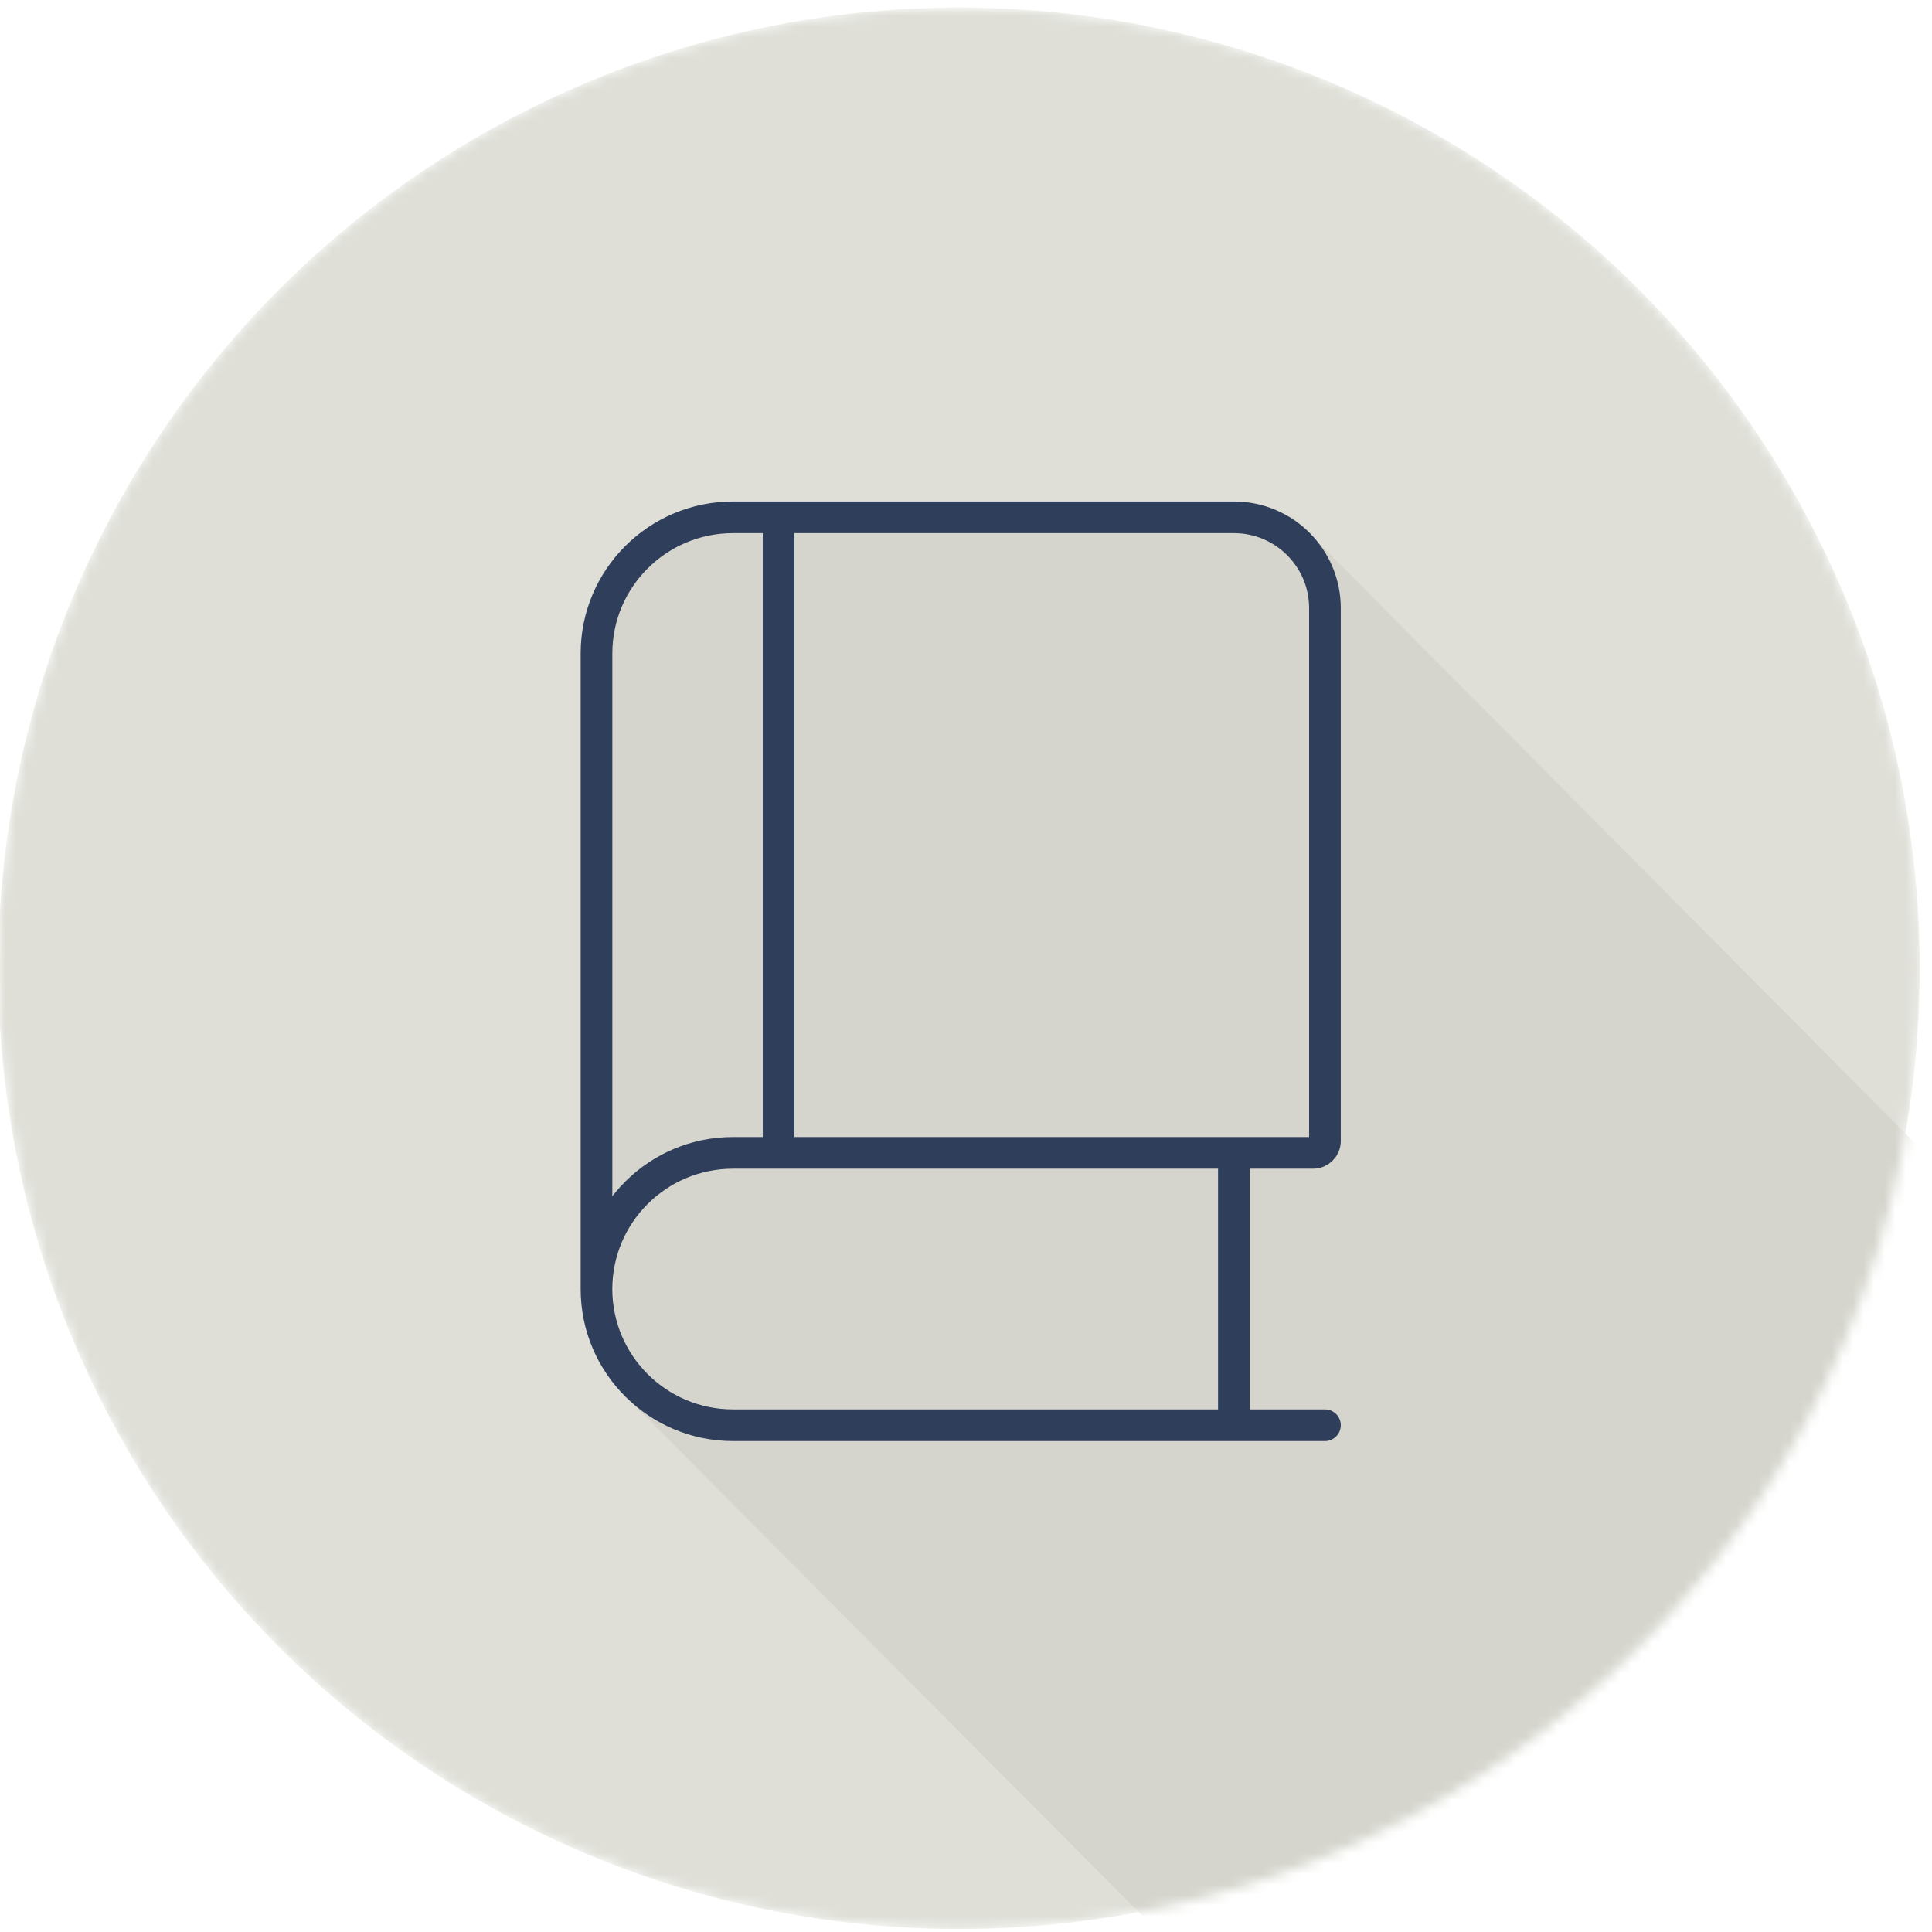
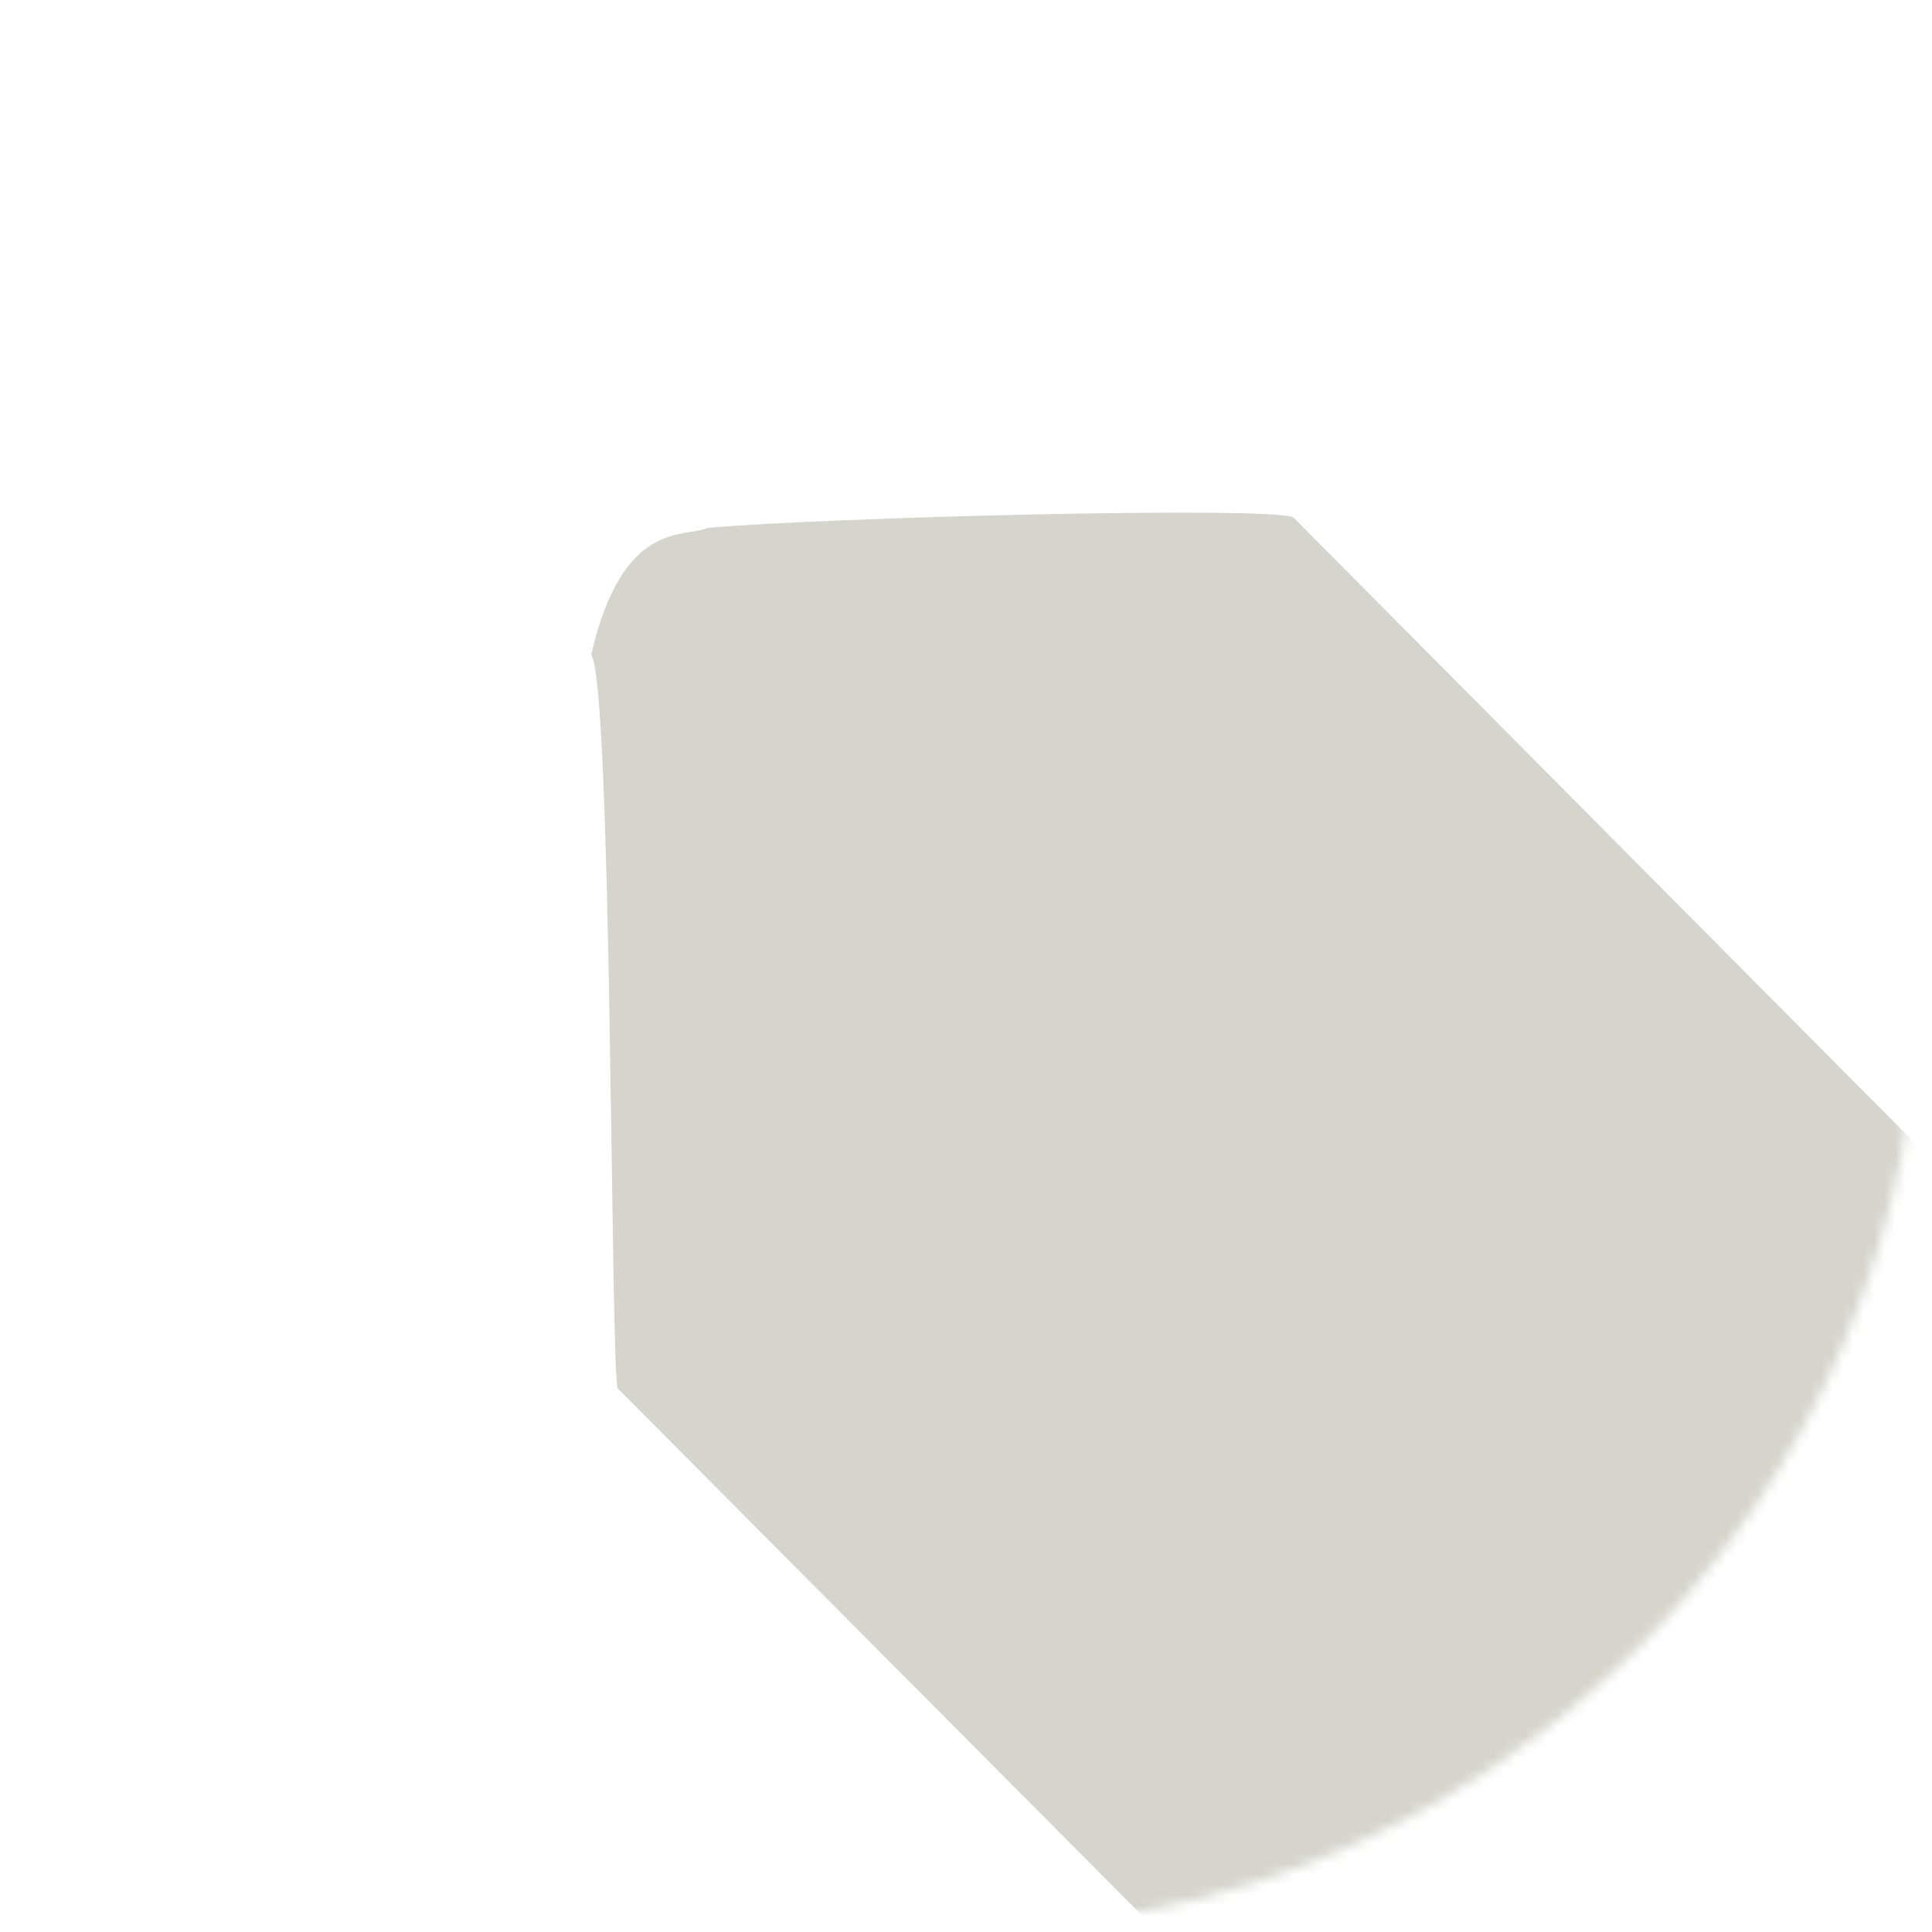
<svg xmlns="http://www.w3.org/2000/svg" width="183" height="183" viewBox="0 0 183 183" fill="none">
  <g clip-path="url(#clip0_6358_129600)">
    <mask id="mask0_6358_129600" style="mask-type:alpha" maskUnits="userSpaceOnUse" x="-1" y="0" width="183" height="183">
      <circle cx="90.834" cy="91.715" r="91" fill="#2F3E5A" />
    </mask>
    <g mask="url(#mask0_6358_129600)">
-       <circle cx="90.834" cy="91.715" r="91" fill="#DFDFD8" />
      <path d="M302.804 230.5L122.499 49C119.937 47.934 78.5 49 67 50C65 51 59 49 56 62C58 65 57.806 128.623 58.499 131.5L145.218 218.664L177.385 205.484L302.804 230.5Z" fill="#D5D5CD" />
-       <path d="M125.5 135H69.438C62.292 135 56.5 129.224 56.5 122.1M56.5 122.1C56.5 114.976 62.292 109.2 69.438 109.2H124.382C124.999 109.2 125.5 108.699 125.5 108.082V57.6C125.5 52.85 121.638 49 116.875 49H69.438C62.292 49 56.5 54.776 56.5 61.9V122.1ZM116.875 109.2V135M73.75 49V109.2" stroke="#2F3E5A" stroke-width="3" stroke-linecap="round" />
    </g>
  </g>
  <defs>
    <clipPath id="clip0_6358_129600">
      <rect width="183" height="183" fill="white" />
    </clipPath>
  </defs>
</svg>